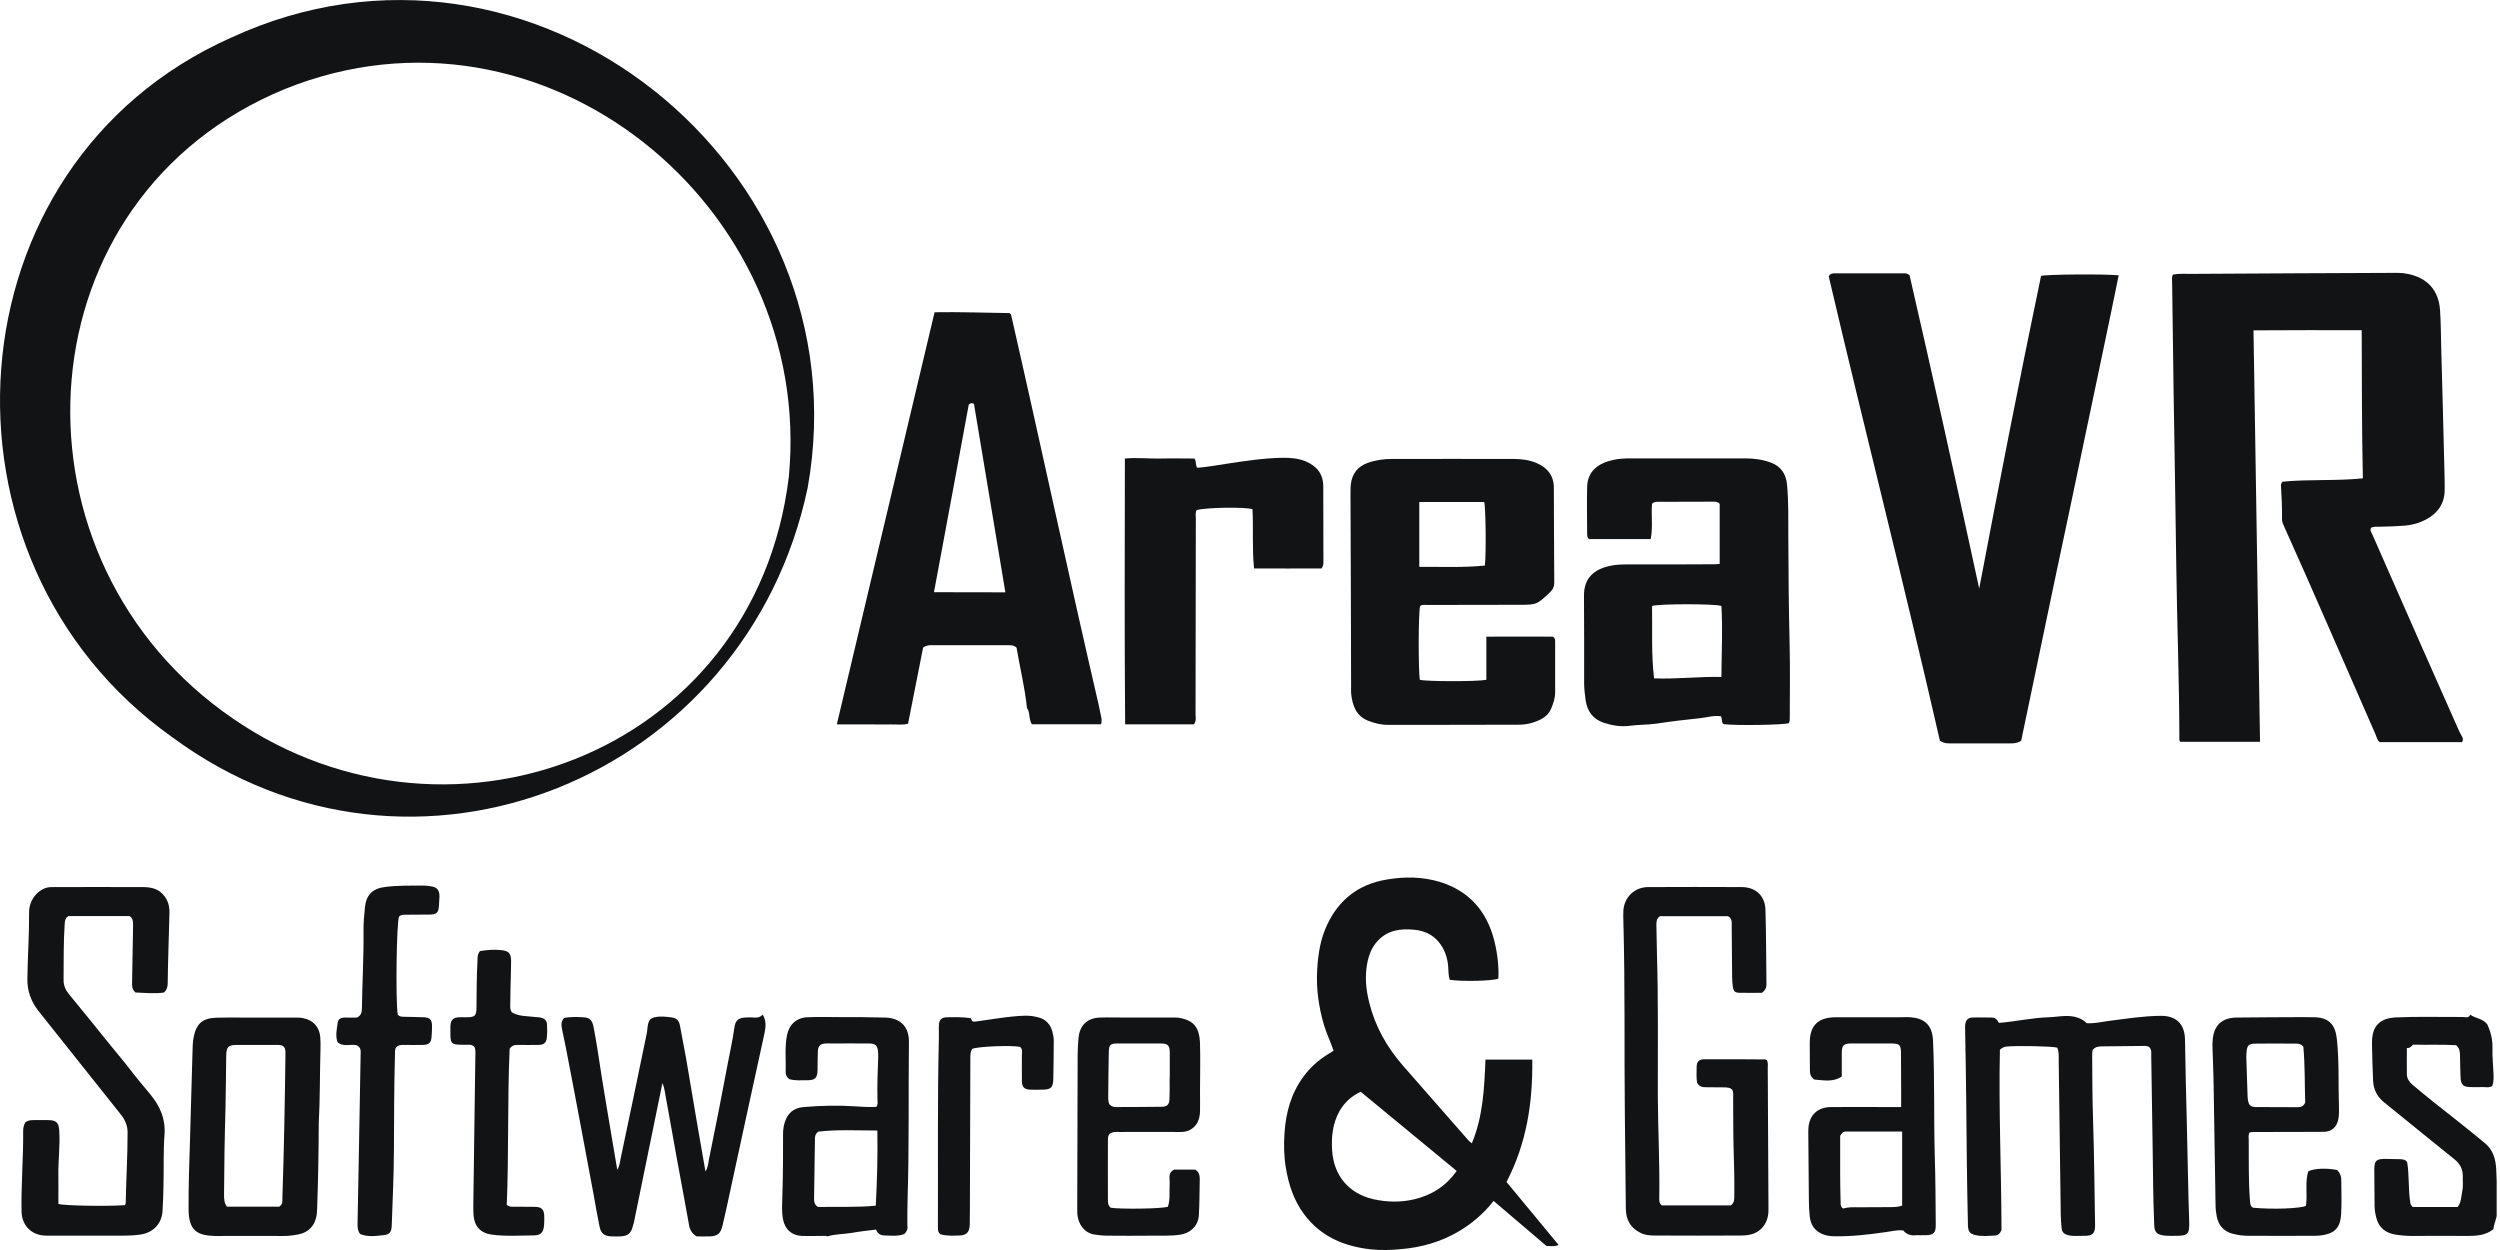
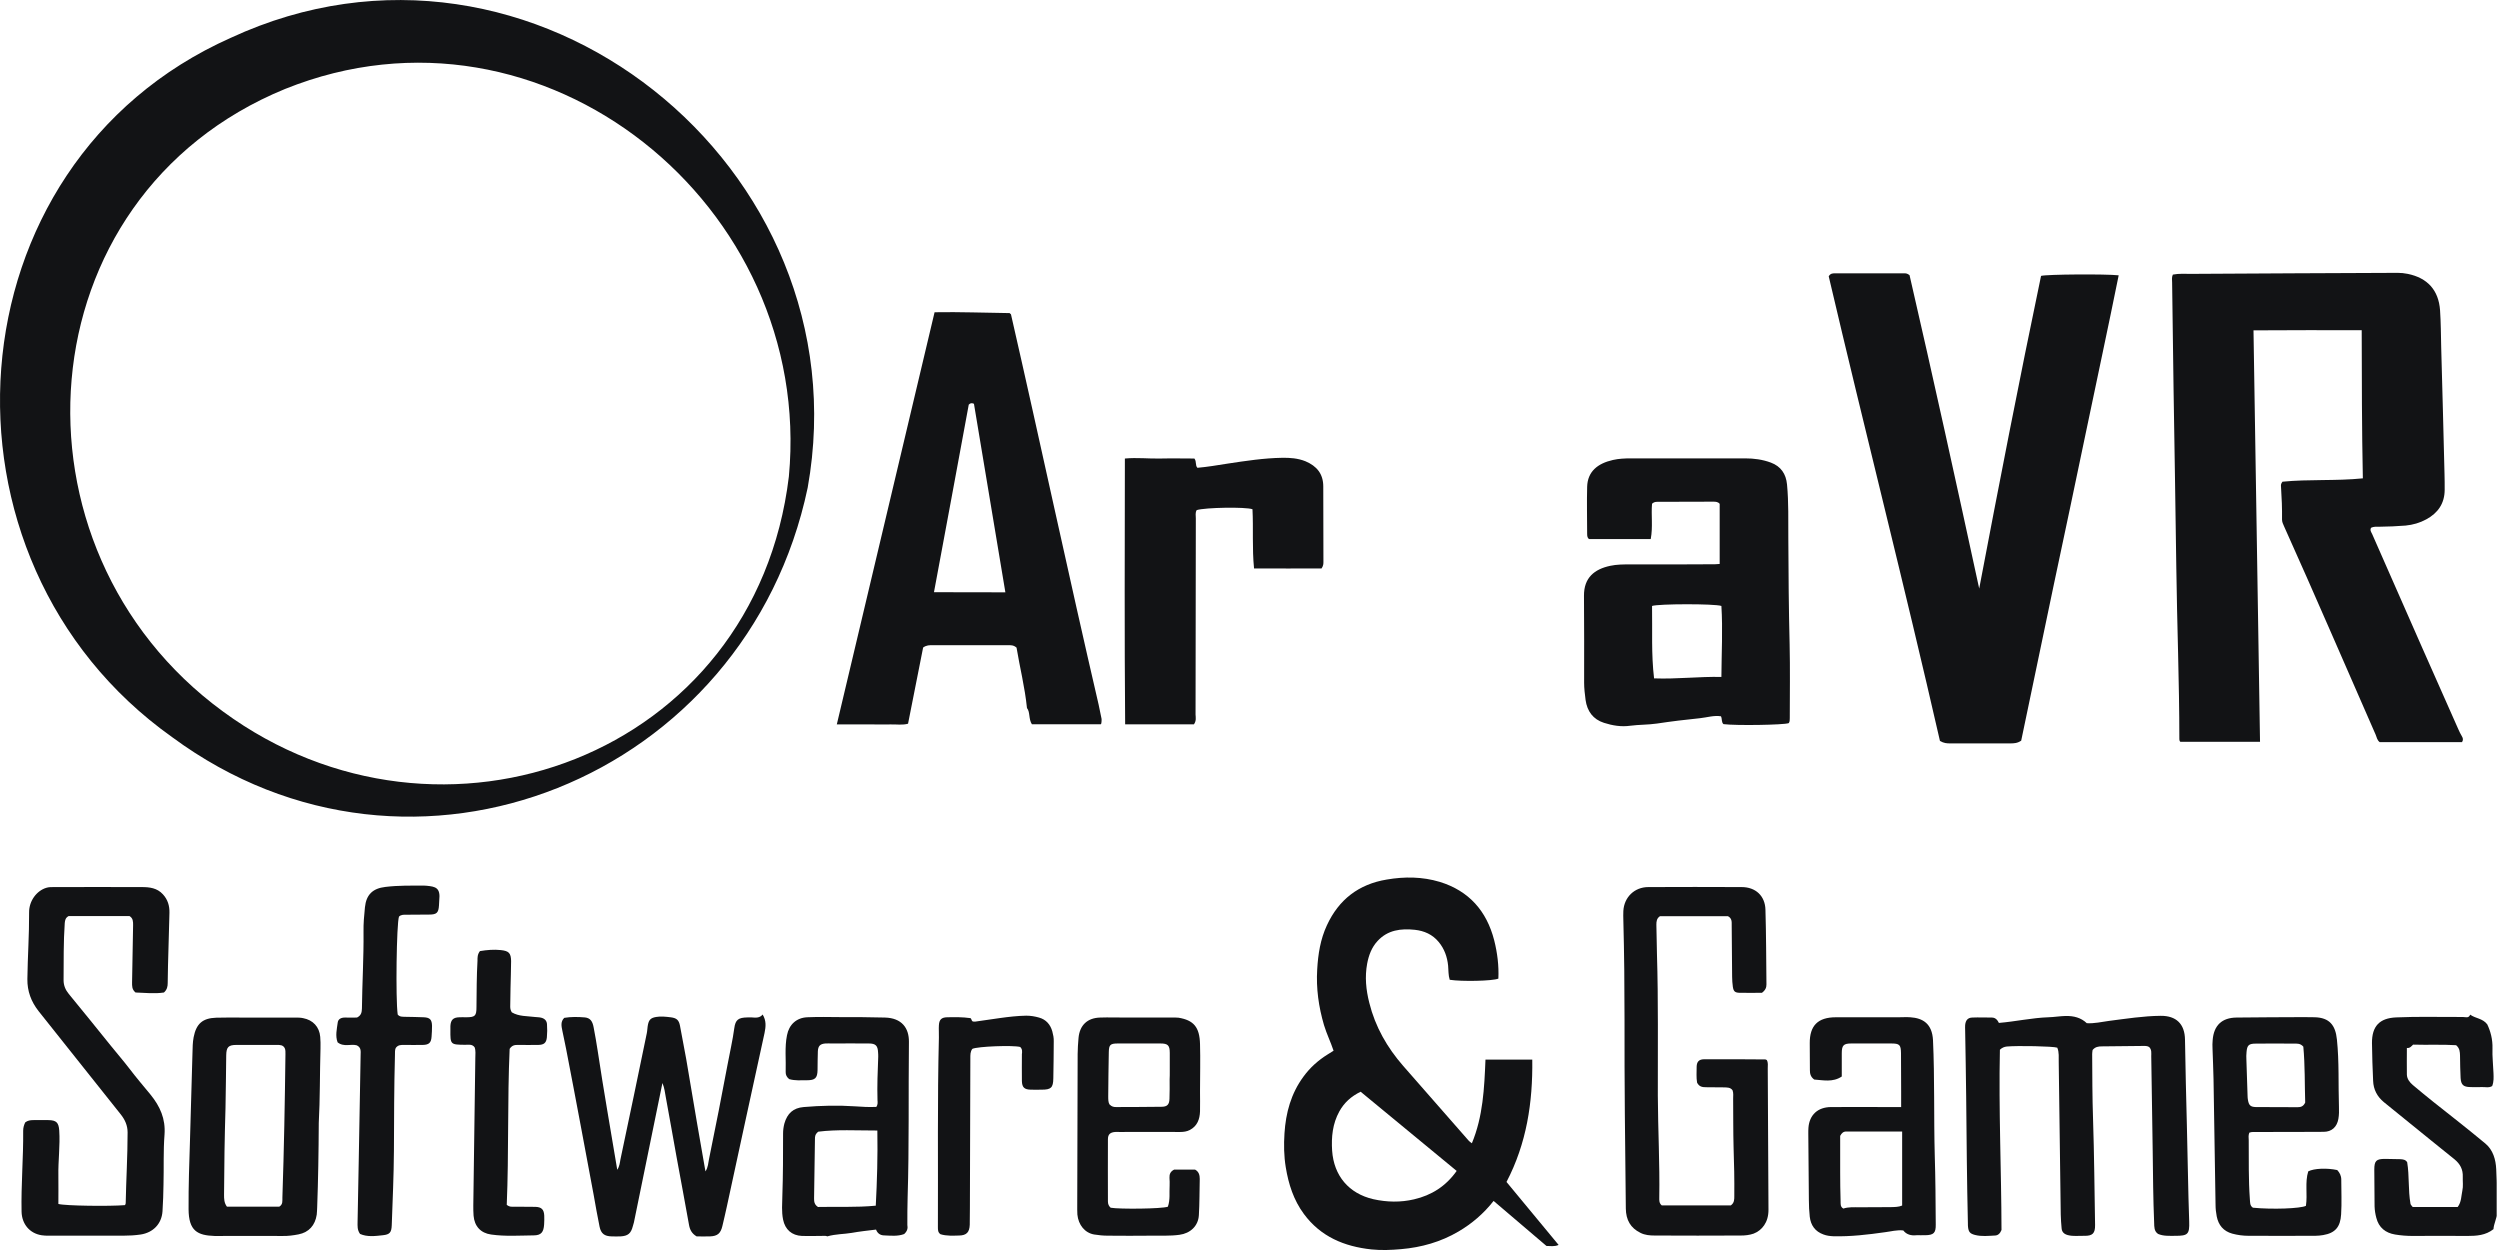
<svg xmlns="http://www.w3.org/2000/svg" width="100" height="50" viewBox="0 0 100 50" fill="none">
  <g clip-path="url(#clip0_19_1099)">
    <path d="M32.308 19.505C29.869 31.12 16.528 36.606 6.888 29.487C-3.122 22.384 -2.12 6.569 9.234 1.512C21.284 -4.073 34.596 6.697 32.308 19.505ZM31.555 19.059C32.569 8.238 21.741 -0.603 11.406 3.557C0.881 7.873 -0.017 21.927 8.921 28.461C17.651 34.874 30.211 30.246 31.555 19.059Z" fill="#121315" />
    <path d="M91.299 19.268C92.353 19.163 93.425 19.244 94.514 19.134C94.473 17.165 94.473 15.207 94.468 13.208C93.019 13.208 91.588 13.202 90.14 13.214C90.227 18.717 90.314 24.186 90.401 29.672C89.318 29.672 88.269 29.672 87.215 29.672C87.186 29.649 87.174 29.614 87.174 29.573C87.174 27.279 87.081 24.98 87.052 22.686C87.023 20.305 86.977 17.918 86.942 15.537C86.919 14.129 86.902 12.722 86.885 11.308C86.885 11.204 86.861 11.099 86.913 10.984C87.157 10.937 87.406 10.955 87.655 10.955C90.407 10.937 93.158 10.926 95.904 10.914C96.037 10.914 96.171 10.926 96.31 10.955C97.098 11.117 97.544 11.603 97.602 12.409C97.636 12.901 97.636 13.393 97.648 13.886C97.694 15.583 97.741 17.281 97.781 18.978C97.787 19.181 97.787 19.384 97.787 19.586C97.787 20.137 97.52 20.519 97.051 20.774C96.796 20.913 96.518 20.994 96.223 21.023C95.875 21.052 95.528 21.064 95.18 21.069C95.064 21.069 94.948 21.058 94.844 21.11C94.786 21.208 94.85 21.284 94.885 21.359C95.545 22.859 96.206 24.36 96.866 25.86C97.353 26.961 97.845 28.067 98.332 29.168C98.372 29.267 98.424 29.359 98.476 29.452C98.517 29.521 98.54 29.591 98.482 29.684C97.387 29.684 96.281 29.684 95.186 29.684C95.082 29.602 95.07 29.492 95.029 29.394C93.807 26.613 92.608 23.821 91.362 21.052C91.322 20.965 91.281 20.878 91.281 20.78C91.287 20.345 91.27 19.911 91.241 19.476C91.235 19.413 91.229 19.355 91.299 19.268Z" fill="#121315" />
    <path d="M80.848 29.626C80.698 29.73 80.558 29.736 80.408 29.736C79.608 29.736 78.803 29.736 78.004 29.736C77.876 29.736 77.755 29.73 77.598 29.637C76.185 23.445 74.603 17.258 73.149 11.053C73.219 10.926 73.329 10.932 73.433 10.932C74.343 10.932 75.246 10.932 76.156 10.932C76.225 10.932 76.289 10.932 76.382 11.007C77.338 15.155 78.259 19.343 79.168 23.543C79.962 19.361 80.773 15.19 81.642 11.036C81.856 10.972 84.231 10.955 84.747 11.013C84.33 13.081 83.884 15.143 83.455 17.206C83.026 19.274 82.586 21.342 82.146 23.416C81.717 25.478 81.283 27.552 80.848 29.626Z" fill="#121315" />
    <path d="M44.033 28.971C43.118 28.971 42.197 28.971 41.276 28.971C41.137 28.757 41.212 28.484 41.079 28.322C40.992 27.471 40.789 26.683 40.662 25.906C40.54 25.796 40.424 25.808 40.308 25.808C39.306 25.808 38.304 25.808 37.296 25.808C37.18 25.808 37.064 25.802 36.925 25.901C36.728 26.88 36.531 27.893 36.322 28.948C36.102 29.012 35.865 28.971 35.627 28.977C35.396 28.983 35.164 28.977 34.932 28.977C34.689 28.977 34.451 28.977 34.208 28.977C33.982 28.977 33.75 28.977 33.472 28.977C34.782 23.456 36.079 17.982 37.383 12.49C38.402 12.472 39.404 12.513 40.383 12.524C40.412 12.548 40.418 12.553 40.424 12.559C40.43 12.565 40.441 12.571 40.441 12.582C41.629 17.779 42.741 22.998 43.946 28.189C43.987 28.374 44.027 28.565 44.062 28.751C44.068 28.78 44.062 28.809 44.062 28.838C44.062 28.855 44.062 28.878 44.056 28.896C44.062 28.925 44.05 28.942 44.033 28.971ZM40.215 23.693C39.793 21.15 39.376 18.648 38.958 16.151C38.871 16.116 38.819 16.116 38.75 16.186C38.292 18.665 37.829 21.179 37.359 23.688C38.31 23.693 39.242 23.693 40.215 23.693Z" fill="#121315" />
    <path d="M60.26 47.278C60.949 48.112 61.638 48.94 62.345 49.798C62.166 49.873 62.015 49.838 61.858 49.838C61.163 49.242 60.456 48.645 59.744 48.037C59.344 48.546 58.875 48.946 58.342 49.259C57.635 49.676 56.859 49.896 56.042 49.966C55.648 50.001 55.254 50.018 54.86 49.977C53.771 49.861 52.827 49.468 52.155 48.558C51.744 48.002 51.541 47.365 51.431 46.693C51.356 46.241 51.35 45.789 51.379 45.337C51.431 44.514 51.639 43.744 52.138 43.066C52.404 42.701 52.728 42.412 53.111 42.174C53.186 42.128 53.256 42.087 53.343 42.029C53.227 41.682 53.065 41.352 52.96 41.004C52.746 40.274 52.642 39.538 52.688 38.779C52.723 38.165 52.815 37.574 53.076 37.012C53.551 35.981 54.351 35.367 55.469 35.182C56.181 35.06 56.894 35.066 57.589 35.275C58.759 35.634 59.466 36.439 59.767 37.609C59.895 38.113 59.958 38.629 59.935 39.144C59.709 39.243 58.446 39.266 57.989 39.191C57.931 39.011 57.942 38.82 57.925 38.629C57.89 38.275 57.774 37.951 57.548 37.679C57.299 37.377 56.969 37.233 56.593 37.192C56.036 37.134 55.509 37.198 55.104 37.638C54.866 37.893 54.75 38.212 54.687 38.542C54.588 39.075 54.64 39.596 54.773 40.117C55.011 41.073 55.486 41.902 56.129 42.638C56.958 43.588 57.792 44.538 58.626 45.488C58.701 45.575 58.771 45.667 58.875 45.731C59.321 44.659 59.373 43.524 59.419 42.383C60.051 42.383 60.654 42.383 61.291 42.383C61.314 44.097 61.065 45.737 60.26 47.278ZM54.426 43.669C54.044 43.854 53.766 44.109 53.574 44.456C53.302 44.949 53.25 45.482 53.285 46.026C53.354 47.035 53.957 47.741 54.93 47.967C55.474 48.089 56.025 48.1 56.564 47.973C57.259 47.811 57.832 47.452 58.267 46.837C56.992 45.783 55.718 44.735 54.426 43.669Z" fill="#121315" />
    <path d="M71.55 28.925C71.359 29 69.418 29.029 68.938 28.965C68.851 28.884 68.891 28.762 68.839 28.652C68.561 28.606 68.277 28.699 67.999 28.728C67.426 28.786 66.852 28.855 66.278 28.942C65.925 28.994 65.566 28.983 65.213 29.029C64.853 29.081 64.5 29.023 64.158 28.913C63.724 28.774 63.486 28.45 63.423 27.998C63.394 27.766 63.365 27.54 63.365 27.308C63.365 26.15 63.37 24.991 63.359 23.833C63.353 23.103 63.782 22.767 64.407 22.633C64.668 22.576 64.94 22.576 65.213 22.576C66.342 22.581 67.472 22.576 68.602 22.57C68.659 22.57 68.717 22.564 68.787 22.558C68.787 21.753 68.787 20.953 68.787 20.154C68.723 20.073 68.63 20.067 68.532 20.067C67.79 20.067 67.043 20.073 66.302 20.073C66.232 20.073 66.168 20.073 66.082 20.148C66.041 20.594 66.122 21.075 66.029 21.562C65.207 21.562 64.396 21.562 63.567 21.562C63.498 21.527 63.486 21.446 63.486 21.353C63.486 20.727 63.469 20.096 63.486 19.47C63.504 18.862 63.903 18.538 64.517 18.399C64.749 18.346 64.993 18.335 65.236 18.335C66.759 18.341 68.289 18.335 69.812 18.335C70.16 18.335 70.502 18.381 70.832 18.503C71.237 18.654 71.44 18.955 71.481 19.378C71.55 20.102 71.527 20.826 71.533 21.544C71.539 22.952 71.55 24.36 71.585 25.773C71.608 26.758 71.591 27.743 71.591 28.728C71.585 28.797 71.597 28.867 71.55 28.925ZM68.856 24.238C68.584 24.145 66.331 24.151 66.082 24.238C66.099 25.2 66.047 26.167 66.163 27.135C67.072 27.169 67.947 27.059 68.856 27.077C68.862 26.109 68.914 25.182 68.856 24.238Z" fill="#121315" />
-     <path d="M56.795 27.192C57.033 27.262 59.078 27.268 59.454 27.192C59.454 26.636 59.454 26.074 59.454 25.466C60.375 25.46 61.262 25.466 62.119 25.466C62.218 25.541 62.206 25.623 62.206 25.698C62.206 26.364 62.206 27.03 62.206 27.697C62.206 27.928 62.131 28.148 62.038 28.363C61.957 28.542 61.824 28.675 61.644 28.768C61.366 28.913 61.065 28.988 60.758 28.988C59.008 28.994 57.264 28.994 55.515 28.994C55.231 28.994 54.959 28.925 54.704 28.82C54.24 28.629 54.107 28.229 54.049 27.778C54.038 27.673 54.044 27.563 54.044 27.459C54.038 24.91 54.032 22.361 54.02 19.818C54.02 19.615 54.015 19.412 54.061 19.215C54.159 18.81 54.443 18.584 54.831 18.474C55.098 18.399 55.376 18.358 55.66 18.358C57.282 18.358 58.904 18.352 60.526 18.358C60.845 18.358 61.163 18.393 61.459 18.52C61.899 18.706 62.154 19.024 62.154 19.517C62.16 20.779 62.16 22.042 62.171 23.311C62.171 23.473 62.113 23.583 62.003 23.688C61.47 24.192 61.47 24.192 60.729 24.192C59.524 24.192 58.319 24.192 57.108 24.198C57.004 24.198 56.894 24.174 56.807 24.238C56.731 24.429 56.731 26.88 56.795 27.192ZM56.772 20.079C56.772 20.959 56.772 21.799 56.772 22.674C57.664 22.668 58.533 22.709 59.396 22.622C59.449 22.152 59.431 20.281 59.367 20.079C58.516 20.079 57.653 20.079 56.772 20.079Z" fill="#121315" />
    <path d="M47.758 28.972C46.849 28.972 45.945 28.972 45.006 28.972C44.977 25.426 44.989 21.898 44.995 18.341C45.487 18.295 45.956 18.353 46.42 18.341C46.877 18.33 47.341 18.341 47.776 18.341C47.874 18.474 47.799 18.608 47.897 18.712C48.297 18.677 48.702 18.608 49.108 18.544C49.832 18.434 50.556 18.324 51.286 18.312C51.599 18.306 51.917 18.33 52.219 18.451C52.671 18.642 52.931 18.955 52.931 19.459C52.931 20.462 52.937 21.464 52.937 22.472C52.937 22.547 52.937 22.628 52.862 22.738C51.987 22.744 51.089 22.738 50.162 22.738C50.081 21.933 50.139 21.145 50.099 20.369C49.815 20.27 48.204 20.299 47.868 20.404C47.804 20.508 47.833 20.624 47.833 20.74C47.828 23.352 47.828 25.971 47.822 28.583C47.828 28.705 47.857 28.833 47.758 28.972Z" fill="#121315" />
    <path d="M70.478 39.712C70.195 39.712 69.888 39.718 69.581 39.712C69.395 39.706 69.343 39.654 69.314 39.474C69.297 39.341 69.285 39.208 69.285 39.069C69.279 38.385 69.273 37.696 69.268 37.012C69.268 36.879 69.285 36.734 69.117 36.647C68.219 36.647 67.304 36.647 66.4 36.647C66.267 36.734 66.255 36.856 66.255 36.989C66.267 37.377 66.267 37.76 66.278 38.148C66.336 40.042 66.308 41.931 66.313 43.825C66.319 45.186 66.394 46.548 66.371 47.909C66.371 48.013 66.36 48.123 66.47 48.216C67.385 48.216 68.318 48.216 69.233 48.216C69.378 48.112 69.372 47.973 69.372 47.834C69.378 47.185 69.366 46.542 69.343 45.893C69.326 45.244 69.332 44.601 69.326 43.952C69.326 43.837 69.343 43.721 69.302 43.611C69.216 43.489 69.082 43.501 68.961 43.495C68.717 43.489 68.48 43.495 68.237 43.489C68.097 43.489 67.964 43.471 67.883 43.303C67.848 43.106 67.866 42.886 67.866 42.666C67.872 42.469 67.959 42.377 68.15 42.371C68.972 42.365 69.789 42.371 70.612 42.377C70.629 42.377 70.647 42.394 70.67 42.4C70.733 42.504 70.71 42.62 70.71 42.736C70.722 44.618 70.728 46.501 70.739 48.384C70.745 48.894 70.478 49.218 70.142 49.346C69.975 49.404 69.801 49.421 69.633 49.421C68.486 49.427 67.333 49.427 66.186 49.421C65.995 49.421 65.798 49.404 65.624 49.317C65.218 49.12 65.039 48.795 65.033 48.343C65.004 45.824 64.975 43.303 64.981 40.783C64.981 39.463 64.969 38.136 64.934 36.815C64.929 36.688 64.929 36.566 64.934 36.439C64.963 35.888 65.381 35.483 65.931 35.483C67.176 35.477 68.422 35.477 69.668 35.483C70.224 35.483 70.606 35.836 70.618 36.392C70.647 37.383 70.647 38.379 70.658 39.376C70.658 39.498 70.623 39.602 70.478 39.712Z" fill="#121315" />
    <path d="M86.323 49.357C86.16 49.247 86.172 49.073 86.166 48.911C86.126 47.955 86.12 46.999 86.108 46.044C86.091 44.781 86.073 43.518 86.05 42.249C86.05 42.127 86.073 41.994 85.975 41.89C85.894 41.826 85.795 41.838 85.697 41.838C85.158 41.844 84.614 41.849 84.075 41.855C83.936 41.855 83.808 41.873 83.704 42C83.698 42.046 83.687 42.104 83.687 42.162C83.692 43.031 83.692 43.9 83.722 44.769C83.768 46.177 83.779 47.585 83.803 48.998C83.808 49.334 83.704 49.438 83.374 49.433C83.154 49.427 82.934 49.462 82.713 49.404C82.563 49.363 82.476 49.282 82.464 49.131C82.447 48.952 82.435 48.766 82.43 48.581C82.401 46.553 82.377 44.526 82.349 42.498C82.343 42.295 82.372 42.093 82.291 41.907C82.123 41.849 80.709 41.821 80.269 41.861C80.17 41.873 80.083 41.907 79.996 41.989C79.944 44.398 80.055 46.82 80.06 49.201C80.002 49.346 79.915 49.415 79.805 49.421C79.539 49.433 79.267 49.467 79 49.398C78.803 49.346 78.745 49.282 78.722 49.085C78.716 49.039 78.716 48.986 78.716 48.94C78.676 47.249 78.664 45.563 78.647 43.871C78.641 42.985 78.618 42.093 78.606 41.206C78.606 41.137 78.6 41.073 78.606 41.004C78.624 40.812 78.71 40.708 78.89 40.702C79.151 40.691 79.412 40.702 79.672 40.702C79.829 40.702 79.904 40.812 79.956 40.917C80.634 40.859 81.277 40.714 81.931 40.691C82.163 40.685 82.389 40.645 82.621 40.639C82.945 40.633 83.235 40.702 83.472 40.928C83.774 40.946 84.063 40.876 84.359 40.836C85.048 40.749 85.732 40.639 86.427 40.633C87.047 40.627 87.394 40.957 87.4 41.594C87.418 42.736 87.446 43.871 87.475 45.012C87.51 46.293 87.522 47.579 87.568 48.865C87.585 49.375 87.51 49.433 87.012 49.433C86.769 49.433 86.537 49.45 86.323 49.357Z" fill="#121315" />
    <path d="M6.558 39.7C6.187 39.758 5.793 39.712 5.422 39.7C5.272 39.579 5.283 39.434 5.283 39.289C5.295 38.524 5.312 37.766 5.324 37.001C5.324 36.862 5.324 36.729 5.179 36.642C4.368 36.642 3.545 36.642 2.746 36.642C2.618 36.711 2.601 36.81 2.59 36.92C2.537 37.679 2.549 38.443 2.543 39.208C2.543 39.416 2.618 39.596 2.752 39.758C3.314 40.442 3.87 41.131 4.426 41.821C4.675 42.133 4.936 42.429 5.179 42.748C5.451 43.107 5.741 43.443 6.025 43.79C6.401 44.254 6.627 44.752 6.581 45.383C6.529 46.044 6.558 46.716 6.54 47.382C6.535 47.741 6.523 48.095 6.5 48.454C6.465 48.958 6.123 49.305 5.625 49.381C5.393 49.415 5.167 49.427 4.936 49.427C3.939 49.427 2.949 49.427 1.952 49.427C1.854 49.427 1.761 49.427 1.663 49.41C1.182 49.334 0.875 48.958 0.863 48.471C0.84 47.388 0.938 46.31 0.927 45.233C0.927 45.111 0.956 45.007 1.008 44.897C1.101 44.822 1.211 44.804 1.332 44.804C1.535 44.804 1.738 44.798 1.941 44.804C2.259 44.81 2.346 44.908 2.369 45.215C2.41 45.824 2.323 46.432 2.335 47.034C2.34 47.411 2.335 47.788 2.335 48.158C2.59 48.234 4.391 48.257 4.999 48.205C5.011 48.181 5.028 48.158 5.028 48.129C5.046 47.185 5.104 46.241 5.104 45.297C5.104 45.018 4.999 44.792 4.837 44.584C4.281 43.883 3.719 43.182 3.163 42.481C2.624 41.803 2.08 41.126 1.541 40.442C1.246 40.065 1.089 39.648 1.095 39.162C1.106 38.275 1.17 37.389 1.164 36.497C1.159 36.039 1.466 35.628 1.854 35.512C1.946 35.483 2.045 35.483 2.138 35.483C3.314 35.483 4.49 35.477 5.671 35.483C5.984 35.483 6.285 35.518 6.517 35.773C6.714 35.987 6.784 36.236 6.778 36.514C6.761 37.221 6.737 37.922 6.72 38.629C6.714 38.86 6.714 39.092 6.708 39.324C6.708 39.457 6.685 39.584 6.558 39.7Z" fill="#121315" />
    <path d="M22.57 40.714C22.842 40.668 23.12 40.674 23.398 40.697C23.601 40.72 23.699 40.836 23.746 41.097C23.804 41.41 23.862 41.722 23.908 42.035C24.145 43.617 24.424 45.187 24.69 46.791C24.783 46.652 24.794 46.507 24.817 46.38C25.177 44.694 25.524 43.008 25.872 41.328C25.895 41.218 25.895 41.097 25.918 40.987C25.959 40.784 26.04 40.714 26.243 40.679C26.434 40.645 26.625 40.668 26.822 40.691C27.059 40.72 27.152 40.795 27.198 41.021C27.285 41.467 27.366 41.913 27.448 42.359C27.592 43.211 27.737 44.069 27.882 44.926C27.992 45.563 28.102 46.194 28.218 46.855C28.328 46.693 28.328 46.513 28.363 46.351C28.623 45.082 28.873 43.814 29.11 42.545C29.197 42.076 29.307 41.606 29.371 41.131C29.417 40.784 29.539 40.703 29.898 40.697C29.956 40.697 30.014 40.697 30.072 40.697C30.228 40.709 30.39 40.726 30.506 40.581C30.657 40.83 30.634 41.062 30.582 41.317C30.072 43.634 29.574 45.957 29.07 48.28C29.017 48.535 28.954 48.784 28.896 49.039C28.826 49.334 28.705 49.444 28.398 49.456C28.212 49.462 28.033 49.456 27.865 49.456C27.668 49.34 27.592 49.184 27.558 48.981C27.401 48.083 27.227 47.191 27.065 46.293C26.92 45.494 26.781 44.688 26.631 43.883C26.596 43.709 26.584 43.524 26.497 43.321C26.109 45.21 25.733 47.058 25.356 48.9C25.345 48.946 25.327 48.993 25.316 49.039C25.24 49.34 25.119 49.439 24.817 49.456C24.702 49.462 24.586 49.456 24.47 49.456C24.18 49.45 24.041 49.346 23.983 49.068C23.896 48.645 23.821 48.216 23.746 47.793C23.578 46.907 23.416 46.015 23.248 45.129C23.051 44.069 22.848 43.014 22.645 41.96C22.599 41.717 22.541 41.473 22.494 41.23C22.454 41.039 22.419 40.865 22.57 40.714Z" fill="#121315" />
    <path d="M12.751 44.914C12.745 46.096 12.727 47.197 12.687 48.297C12.681 48.396 12.681 48.489 12.669 48.587C12.606 49.01 12.357 49.294 11.94 49.375C11.731 49.415 11.522 49.444 11.308 49.439C10.439 49.433 9.57 49.439 8.701 49.439C8.661 49.439 8.626 49.439 8.585 49.439C7.902 49.415 7.548 49.242 7.543 48.367C7.537 47.434 7.572 46.496 7.601 45.563C7.635 44.416 7.664 43.269 7.699 42.122C7.705 41.908 7.705 41.699 7.745 41.49C7.85 40.952 8.099 40.726 8.649 40.708C8.985 40.697 9.327 40.703 9.663 40.703C10.375 40.703 11.088 40.703 11.806 40.703C11.911 40.703 12.021 40.703 12.125 40.726C12.519 40.801 12.774 41.073 12.809 41.473C12.82 41.624 12.826 41.78 12.82 41.937C12.791 42.95 12.803 43.976 12.751 44.914ZM11.169 48.268C11.325 48.176 11.291 48.031 11.296 47.898C11.36 45.992 11.395 44.08 11.418 42.174C11.418 42.087 11.424 42 11.389 41.925C11.32 41.797 11.204 41.797 11.082 41.797C10.543 41.797 10.005 41.797 9.46 41.797C9.136 41.797 9.055 41.884 9.049 42.209C9.037 42.91 9.037 43.617 9.02 44.318C8.985 45.476 8.968 46.629 8.962 47.788C8.962 47.95 8.962 48.112 9.078 48.268C9.779 48.268 10.48 48.268 11.169 48.268Z" fill="#121315" />
    <path d="M89.972 45.307C89.932 45.412 89.943 45.51 89.949 45.603C89.955 46.397 89.937 47.184 89.995 47.972C90.007 48.1 89.99 48.227 90.117 48.308C90.888 48.384 92.023 48.343 92.237 48.233C92.307 47.775 92.191 47.294 92.33 46.854C92.567 46.733 93.077 46.715 93.489 46.802C93.587 46.906 93.651 47.028 93.651 47.184C93.651 47.648 93.674 48.111 93.645 48.575C93.616 49.079 93.407 49.322 92.927 49.403C92.822 49.42 92.718 49.432 92.608 49.432C91.722 49.432 90.835 49.438 89.943 49.432C89.723 49.432 89.503 49.403 89.289 49.345C88.935 49.247 88.738 49.003 88.669 48.656C88.64 48.505 88.622 48.349 88.622 48.198C88.593 46.518 88.57 44.844 88.541 43.164C88.535 42.758 88.512 42.353 88.501 41.947C88.495 41.832 88.495 41.716 88.507 41.6C88.553 41.015 88.877 40.708 89.462 40.702C90.36 40.69 91.258 40.69 92.156 40.685C92.301 40.685 92.446 40.685 92.591 40.69C93.176 40.708 93.419 41.003 93.477 41.583C93.57 42.475 93.529 43.373 93.558 44.27C93.564 44.433 93.564 44.595 93.535 44.757C93.477 45.081 93.269 45.273 92.944 45.273C92.046 45.279 91.148 45.279 90.25 45.279C90.163 45.284 90.071 45.267 89.972 45.307ZM92.133 41.866C92.011 41.727 91.878 41.745 91.757 41.745C91.247 41.739 90.737 41.739 90.227 41.745C89.955 41.745 89.885 41.808 89.862 42.075C89.85 42.179 89.85 42.289 89.856 42.394C89.868 42.874 89.885 43.355 89.903 43.836C89.903 43.894 89.909 43.952 89.92 44.01C89.955 44.207 90.019 44.276 90.227 44.282C90.783 44.288 91.345 44.288 91.901 44.288C92.023 44.288 92.133 44.265 92.208 44.102C92.185 43.378 92.203 42.62 92.133 41.866Z" fill="#121315" />
    <path d="M76.132 49.218C75.878 49.189 75.64 49.259 75.403 49.288C74.713 49.386 74.03 49.467 73.335 49.45C73.195 49.444 73.068 49.427 72.941 49.38C72.605 49.259 72.431 49.015 72.39 48.668C72.367 48.448 72.355 48.227 72.355 48.002C72.344 47.115 72.338 46.229 72.332 45.337C72.332 45.261 72.332 45.18 72.338 45.105C72.379 44.595 72.709 44.288 73.236 44.282C74.001 44.277 74.76 44.282 75.524 44.282C75.698 44.282 75.866 44.282 76.046 44.282C76.046 44.056 76.046 43.854 76.046 43.657C76.046 43.147 76.046 42.631 76.04 42.122C76.034 41.791 75.982 41.739 75.646 41.739C75.113 41.739 74.586 41.739 74.053 41.739C73.74 41.739 73.671 41.815 73.671 42.133C73.671 42.434 73.671 42.73 73.671 43.06C73.311 43.303 72.923 43.205 72.57 43.182C72.419 43.072 72.396 42.944 72.396 42.805C72.396 42.446 72.396 42.093 72.39 41.733C72.384 41.027 72.715 40.691 73.433 40.691C74.261 40.691 75.09 40.691 75.924 40.691C76.086 40.691 76.254 40.679 76.416 40.691C76.92 40.725 77.285 40.951 77.32 41.606C77.39 43.141 77.349 44.676 77.39 46.206C77.419 47.133 77.424 48.059 77.43 48.981C77.436 49.317 77.349 49.404 77.007 49.409C76.891 49.415 76.776 49.404 76.66 49.409C76.451 49.432 76.26 49.386 76.132 49.218ZM76.086 48.222C76.086 47.243 76.086 46.264 76.086 45.261C75.327 45.261 74.586 45.261 73.844 45.261C73.734 45.261 73.665 45.325 73.607 45.435C73.607 45.91 73.607 46.397 73.607 46.889C73.607 47.277 73.612 47.66 73.624 48.048C73.63 48.146 73.601 48.268 73.734 48.343C73.937 48.274 74.157 48.291 74.377 48.291C74.794 48.285 75.206 48.285 75.623 48.285C75.779 48.28 75.936 48.285 76.086 48.222Z" fill="#121315" />
    <path d="M36.166 49.362C35.906 49.461 35.622 49.426 35.349 49.415C35.205 49.409 35.094 49.328 35.042 49.183C34.706 49.224 34.388 49.258 34.063 49.316C33.756 49.368 33.438 49.357 33.09 49.455C33.015 49.415 32.882 49.444 32.748 49.438C32.528 49.438 32.302 49.444 32.082 49.438C31.671 49.42 31.404 49.183 31.323 48.783C31.259 48.465 31.288 48.146 31.294 47.833C31.323 47.005 31.323 46.176 31.323 45.342C31.323 45.209 31.34 45.076 31.375 44.942C31.491 44.537 31.729 44.317 32.146 44.282C32.829 44.224 33.513 44.207 34.197 44.253C34.486 44.276 34.77 44.288 35.054 44.276C35.118 44.184 35.106 44.091 35.1 44.01C35.083 43.43 35.106 42.851 35.129 42.272C35.129 42.214 35.129 42.156 35.123 42.098C35.112 41.826 35.025 41.739 34.753 41.739C34.26 41.733 33.768 41.739 33.275 41.739C33.188 41.739 33.102 41.733 33.015 41.739C32.806 41.756 32.725 41.837 32.714 42.052C32.702 42.301 32.708 42.556 32.702 42.805C32.696 43.123 32.603 43.21 32.279 43.21C32.041 43.21 31.798 43.233 31.567 43.164C31.474 43.089 31.422 42.996 31.427 42.88C31.445 42.388 31.381 41.895 31.48 41.409C31.561 40.986 31.856 40.708 32.296 40.69C32.719 40.673 33.148 40.679 33.571 40.684C34.179 40.684 34.787 40.684 35.396 40.702C36.068 40.719 36.363 41.119 36.357 41.675C36.334 43.749 36.369 45.823 36.305 47.897C36.294 48.262 36.294 48.633 36.294 48.998C36.317 49.125 36.299 49.241 36.166 49.362ZM35.094 45.221C34.266 45.221 33.472 45.174 32.731 45.267C32.598 45.371 32.598 45.47 32.598 45.562C32.586 46.35 32.574 47.144 32.563 47.932C32.563 48.059 32.569 48.181 32.719 48.279C33.472 48.262 34.249 48.302 35.031 48.227C35.083 47.231 35.112 46.252 35.094 45.221Z" fill="#121315" />
    <path d="M46.715 48.268C46.814 47.984 46.767 47.706 46.785 47.428C46.791 47.324 46.785 47.214 46.779 47.11C46.773 46.971 46.814 46.861 46.964 46.785C47.231 46.785 47.515 46.785 47.804 46.785C47.955 46.866 47.99 47.005 47.99 47.156C47.978 47.637 47.984 48.123 47.955 48.604C47.932 49.039 47.613 49.334 47.179 49.392C46.802 49.444 46.426 49.421 46.049 49.427C45.47 49.433 44.891 49.433 44.311 49.427C44.132 49.427 43.946 49.409 43.767 49.38C43.396 49.317 43.135 48.998 43.095 48.581C43.089 48.511 43.089 48.448 43.089 48.378C43.095 46.304 43.1 44.23 43.106 42.157C43.106 41.942 43.124 41.734 43.141 41.519C43.187 41.009 43.494 40.714 44.01 40.702C44.346 40.691 44.688 40.702 45.024 40.702C45.632 40.702 46.24 40.702 46.849 40.702C46.947 40.702 47.045 40.697 47.138 40.708C47.746 40.807 47.984 41.085 48.001 41.763C48.019 42.388 48.001 43.014 48.001 43.645C48.001 43.918 48.007 44.184 48.001 44.456C47.99 44.769 47.891 45.041 47.596 45.198C47.474 45.262 47.341 45.279 47.208 45.279C46.397 45.273 45.586 45.279 44.775 45.279C44.717 45.279 44.659 45.273 44.601 45.279C44.41 45.296 44.317 45.372 44.317 45.569C44.311 46.397 44.317 47.225 44.317 48.06C44.317 48.164 44.352 48.245 44.427 48.309C44.78 48.372 46.478 48.355 46.715 48.268ZM46.791 42.869C46.791 42.62 46.791 42.371 46.791 42.116C46.791 41.815 46.715 41.739 46.42 41.739C45.852 41.739 45.284 41.739 44.717 41.739C44.41 41.739 44.358 41.791 44.352 42.087C44.34 42.672 44.334 43.263 44.329 43.848C44.329 43.975 44.329 44.097 44.381 44.178C44.473 44.271 44.554 44.282 44.641 44.282C45.25 44.277 45.852 44.282 46.46 44.271C46.686 44.271 46.773 44.184 46.779 43.952C46.791 43.692 46.785 43.431 46.785 43.17C46.791 43.124 46.791 42.933 46.791 42.869Z" fill="#121315" />
    <path d="M99.739 49.166C99.427 49.415 99.061 49.438 98.691 49.438C97.967 49.432 97.243 49.432 96.518 49.438C96.275 49.438 96.037 49.42 95.8 49.38C95.418 49.316 95.151 49.102 95.053 48.714C95.012 48.563 94.989 48.412 94.983 48.256C94.983 47.764 94.972 47.271 94.972 46.779C94.972 46.431 95.053 46.356 95.4 46.356C95.603 46.356 95.806 46.362 96.009 46.367C96.119 46.373 96.223 46.385 96.287 46.489C96.379 47.039 96.321 47.601 96.42 48.152C96.426 48.192 96.472 48.233 96.507 48.279C97.103 48.279 97.7 48.279 98.308 48.279C98.459 48.082 98.448 47.839 98.494 47.624C98.534 47.451 98.505 47.26 98.511 47.074C98.523 46.779 98.407 46.559 98.181 46.373C97.561 45.881 96.953 45.377 96.339 44.884C96.009 44.618 95.678 44.351 95.354 44.085C95.088 43.865 94.937 43.581 94.925 43.233C94.902 42.735 94.885 42.231 94.879 41.727C94.873 41.049 95.18 40.725 95.846 40.696C96.733 40.656 97.619 40.684 98.511 40.679C98.621 40.679 98.749 40.742 98.807 40.586C99.021 40.742 99.305 40.731 99.49 40.974C99.623 41.252 99.71 41.582 99.699 41.936C99.687 42.26 99.728 42.59 99.739 42.92C99.745 43.094 99.757 43.262 99.687 43.442C99.56 43.523 99.409 43.477 99.27 43.483C99.114 43.488 98.963 43.488 98.807 43.483C98.54 43.477 98.442 43.396 98.424 43.123C98.407 42.828 98.407 42.527 98.401 42.225C98.395 42.081 98.395 41.936 98.245 41.808C97.689 41.773 97.115 41.803 96.524 41.785C96.455 41.849 96.397 41.936 96.275 41.918C96.275 42.295 96.269 42.637 96.275 42.984C96.281 43.158 96.385 43.291 96.513 43.401C96.779 43.627 97.046 43.842 97.318 44.062C98.019 44.618 98.725 45.168 99.415 45.742C99.722 45.997 99.832 46.385 99.849 46.773C99.878 47.352 99.873 47.932 99.884 48.511C99.873 48.743 99.751 48.951 99.739 49.166Z" fill="#121315" />
    <path d="M15.96 36.664C15.861 36.931 15.821 39.961 15.908 40.581C15.989 40.685 16.11 40.667 16.226 40.673C16.47 40.679 16.707 40.679 16.951 40.691C17.2 40.702 17.275 40.789 17.281 41.032C17.281 41.177 17.275 41.322 17.263 41.467C17.246 41.71 17.159 41.791 16.916 41.797C16.667 41.803 16.412 41.797 16.163 41.797C16.047 41.797 15.931 41.791 15.838 41.907C15.786 41.994 15.803 42.104 15.798 42.208C15.763 43.483 15.763 44.757 15.757 46.032C15.751 47.022 15.705 48.019 15.67 49.009C15.659 49.293 15.595 49.38 15.317 49.409C15.004 49.444 14.685 49.484 14.402 49.357C14.286 49.195 14.303 49.038 14.303 48.888C14.315 48.077 14.332 47.266 14.349 46.455C14.373 45.035 14.402 43.616 14.425 42.203C14.425 42.063 14.46 41.907 14.274 41.814C14.042 41.745 13.753 41.895 13.504 41.693C13.405 41.432 13.475 41.16 13.509 40.899C13.527 40.76 13.648 40.702 13.793 40.702C13.967 40.708 14.141 40.702 14.28 40.702C14.454 40.615 14.471 40.488 14.477 40.343C14.488 39.318 14.552 38.298 14.541 37.273C14.535 36.942 14.564 36.618 14.598 36.288C14.651 35.784 14.911 35.535 15.415 35.477C15.937 35.413 16.458 35.425 16.98 35.425C17.008 35.425 17.037 35.43 17.066 35.43C17.42 35.465 17.628 35.506 17.57 36.016C17.565 36.085 17.565 36.149 17.559 36.218C17.541 36.514 17.466 36.583 17.165 36.583C16.864 36.589 16.568 36.583 16.267 36.589C16.157 36.589 16.047 36.578 15.96 36.664Z" fill="#121315" />
    <path d="M19.198 38.044C19.476 37.997 19.754 37.974 20.032 38.003C20.357 38.038 20.438 38.125 20.444 38.443C20.444 38.803 20.426 39.156 20.421 39.515C20.415 39.764 20.415 40.019 20.409 40.268C20.409 40.349 20.426 40.419 20.473 40.494C20.757 40.662 21.081 40.639 21.394 40.679C21.469 40.691 21.55 40.685 21.625 40.703C21.776 40.731 21.875 40.824 21.88 40.975C21.892 41.149 21.892 41.322 21.875 41.496C21.852 41.716 21.759 41.792 21.533 41.797C21.261 41.803 20.994 41.797 20.722 41.797C20.606 41.797 20.49 41.797 20.386 41.954C20.293 44.01 20.357 46.113 20.27 48.193C20.386 48.291 20.496 48.268 20.6 48.268C20.872 48.274 21.139 48.268 21.411 48.274C21.66 48.28 21.759 48.378 21.77 48.627C21.776 48.743 21.77 48.859 21.765 48.975C21.747 49.282 21.649 49.415 21.348 49.415C20.78 49.421 20.206 49.462 19.644 49.381C19.227 49.323 18.978 49.05 18.943 48.627C18.932 48.494 18.932 48.355 18.932 48.222C18.961 46.252 18.99 44.283 19.013 42.319C19.013 42.174 19.036 42.029 18.984 41.89C18.885 41.757 18.741 41.792 18.607 41.792C18.016 41.786 18.011 41.786 18.016 41.189C18.016 41.143 18.016 41.091 18.016 41.044C18.028 40.795 18.127 40.697 18.376 40.691C18.462 40.685 18.549 40.691 18.636 40.691C19.007 40.691 19.059 40.639 19.059 40.28C19.065 39.66 19.065 39.046 19.1 38.426C19.1 38.31 19.094 38.177 19.198 38.044Z" fill="#121315" />
    <path d="M40.806 41.878C40.517 41.803 39.103 41.855 38.895 41.954C38.808 42.064 38.814 42.203 38.814 42.336C38.808 44.334 38.802 46.327 38.796 48.326C38.796 48.546 38.796 48.772 38.79 48.992C38.779 49.288 38.663 49.415 38.367 49.421C38.118 49.427 37.864 49.444 37.62 49.369C37.516 49.299 37.516 49.195 37.516 49.085C37.528 46.559 37.493 44.028 37.556 41.502C37.562 41.34 37.545 41.172 37.556 41.009C37.568 40.789 37.655 40.697 37.881 40.691C38.188 40.685 38.495 40.679 38.814 40.725C38.866 40.743 38.848 40.824 38.912 40.859C38.935 40.859 38.976 40.87 39.011 40.864C39.346 40.818 39.677 40.766 40.013 40.72C40.355 40.673 40.702 40.633 41.05 40.627C41.229 40.627 41.397 40.656 41.559 40.702C41.838 40.778 42.017 40.98 42.093 41.258C42.127 41.386 42.156 41.519 42.15 41.658C42.145 42.151 42.145 42.643 42.133 43.135C42.127 43.512 42.04 43.587 41.664 43.587C41.519 43.587 41.374 43.593 41.229 43.587C40.974 43.581 40.882 43.495 40.876 43.24C40.87 42.88 40.876 42.527 40.876 42.168C40.888 42.069 40.899 41.959 40.806 41.878Z" fill="#121315" />
  </g>
  <defs>
    <clipPath id="clip0_19_1099">
      <rect width="99.867" height="50" fill="white" />
    </clipPath>
  </defs>
</svg>